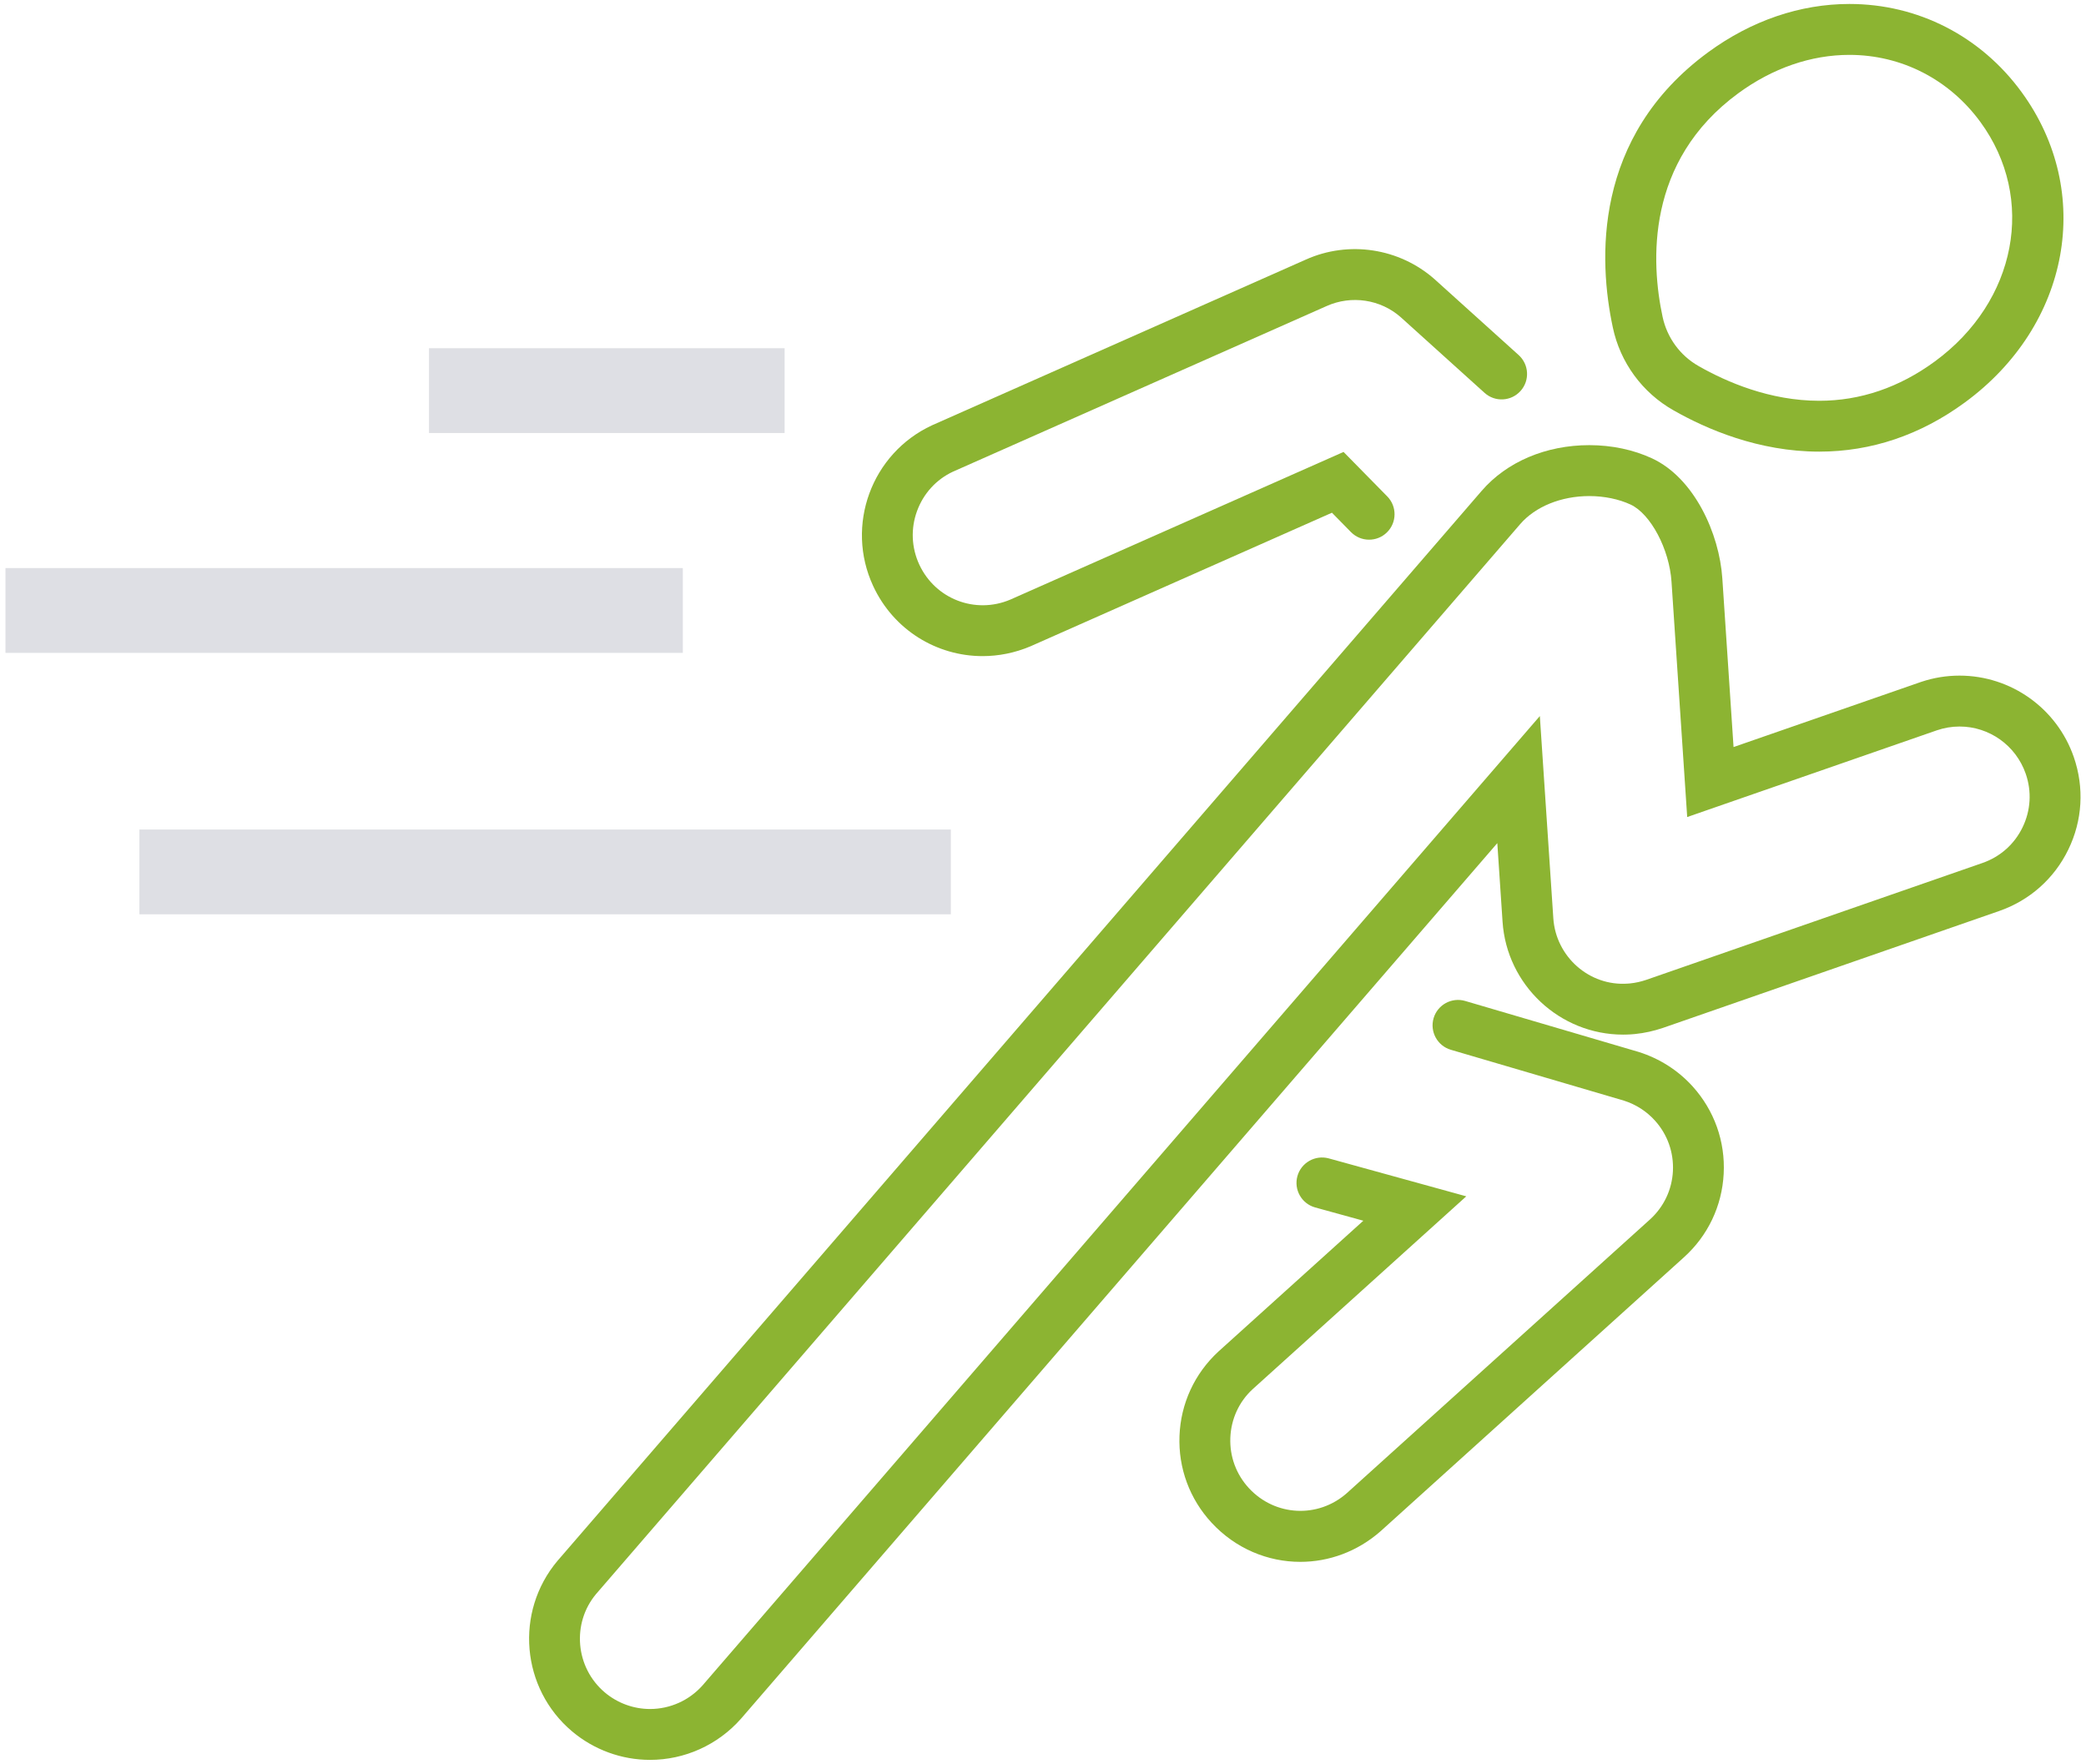
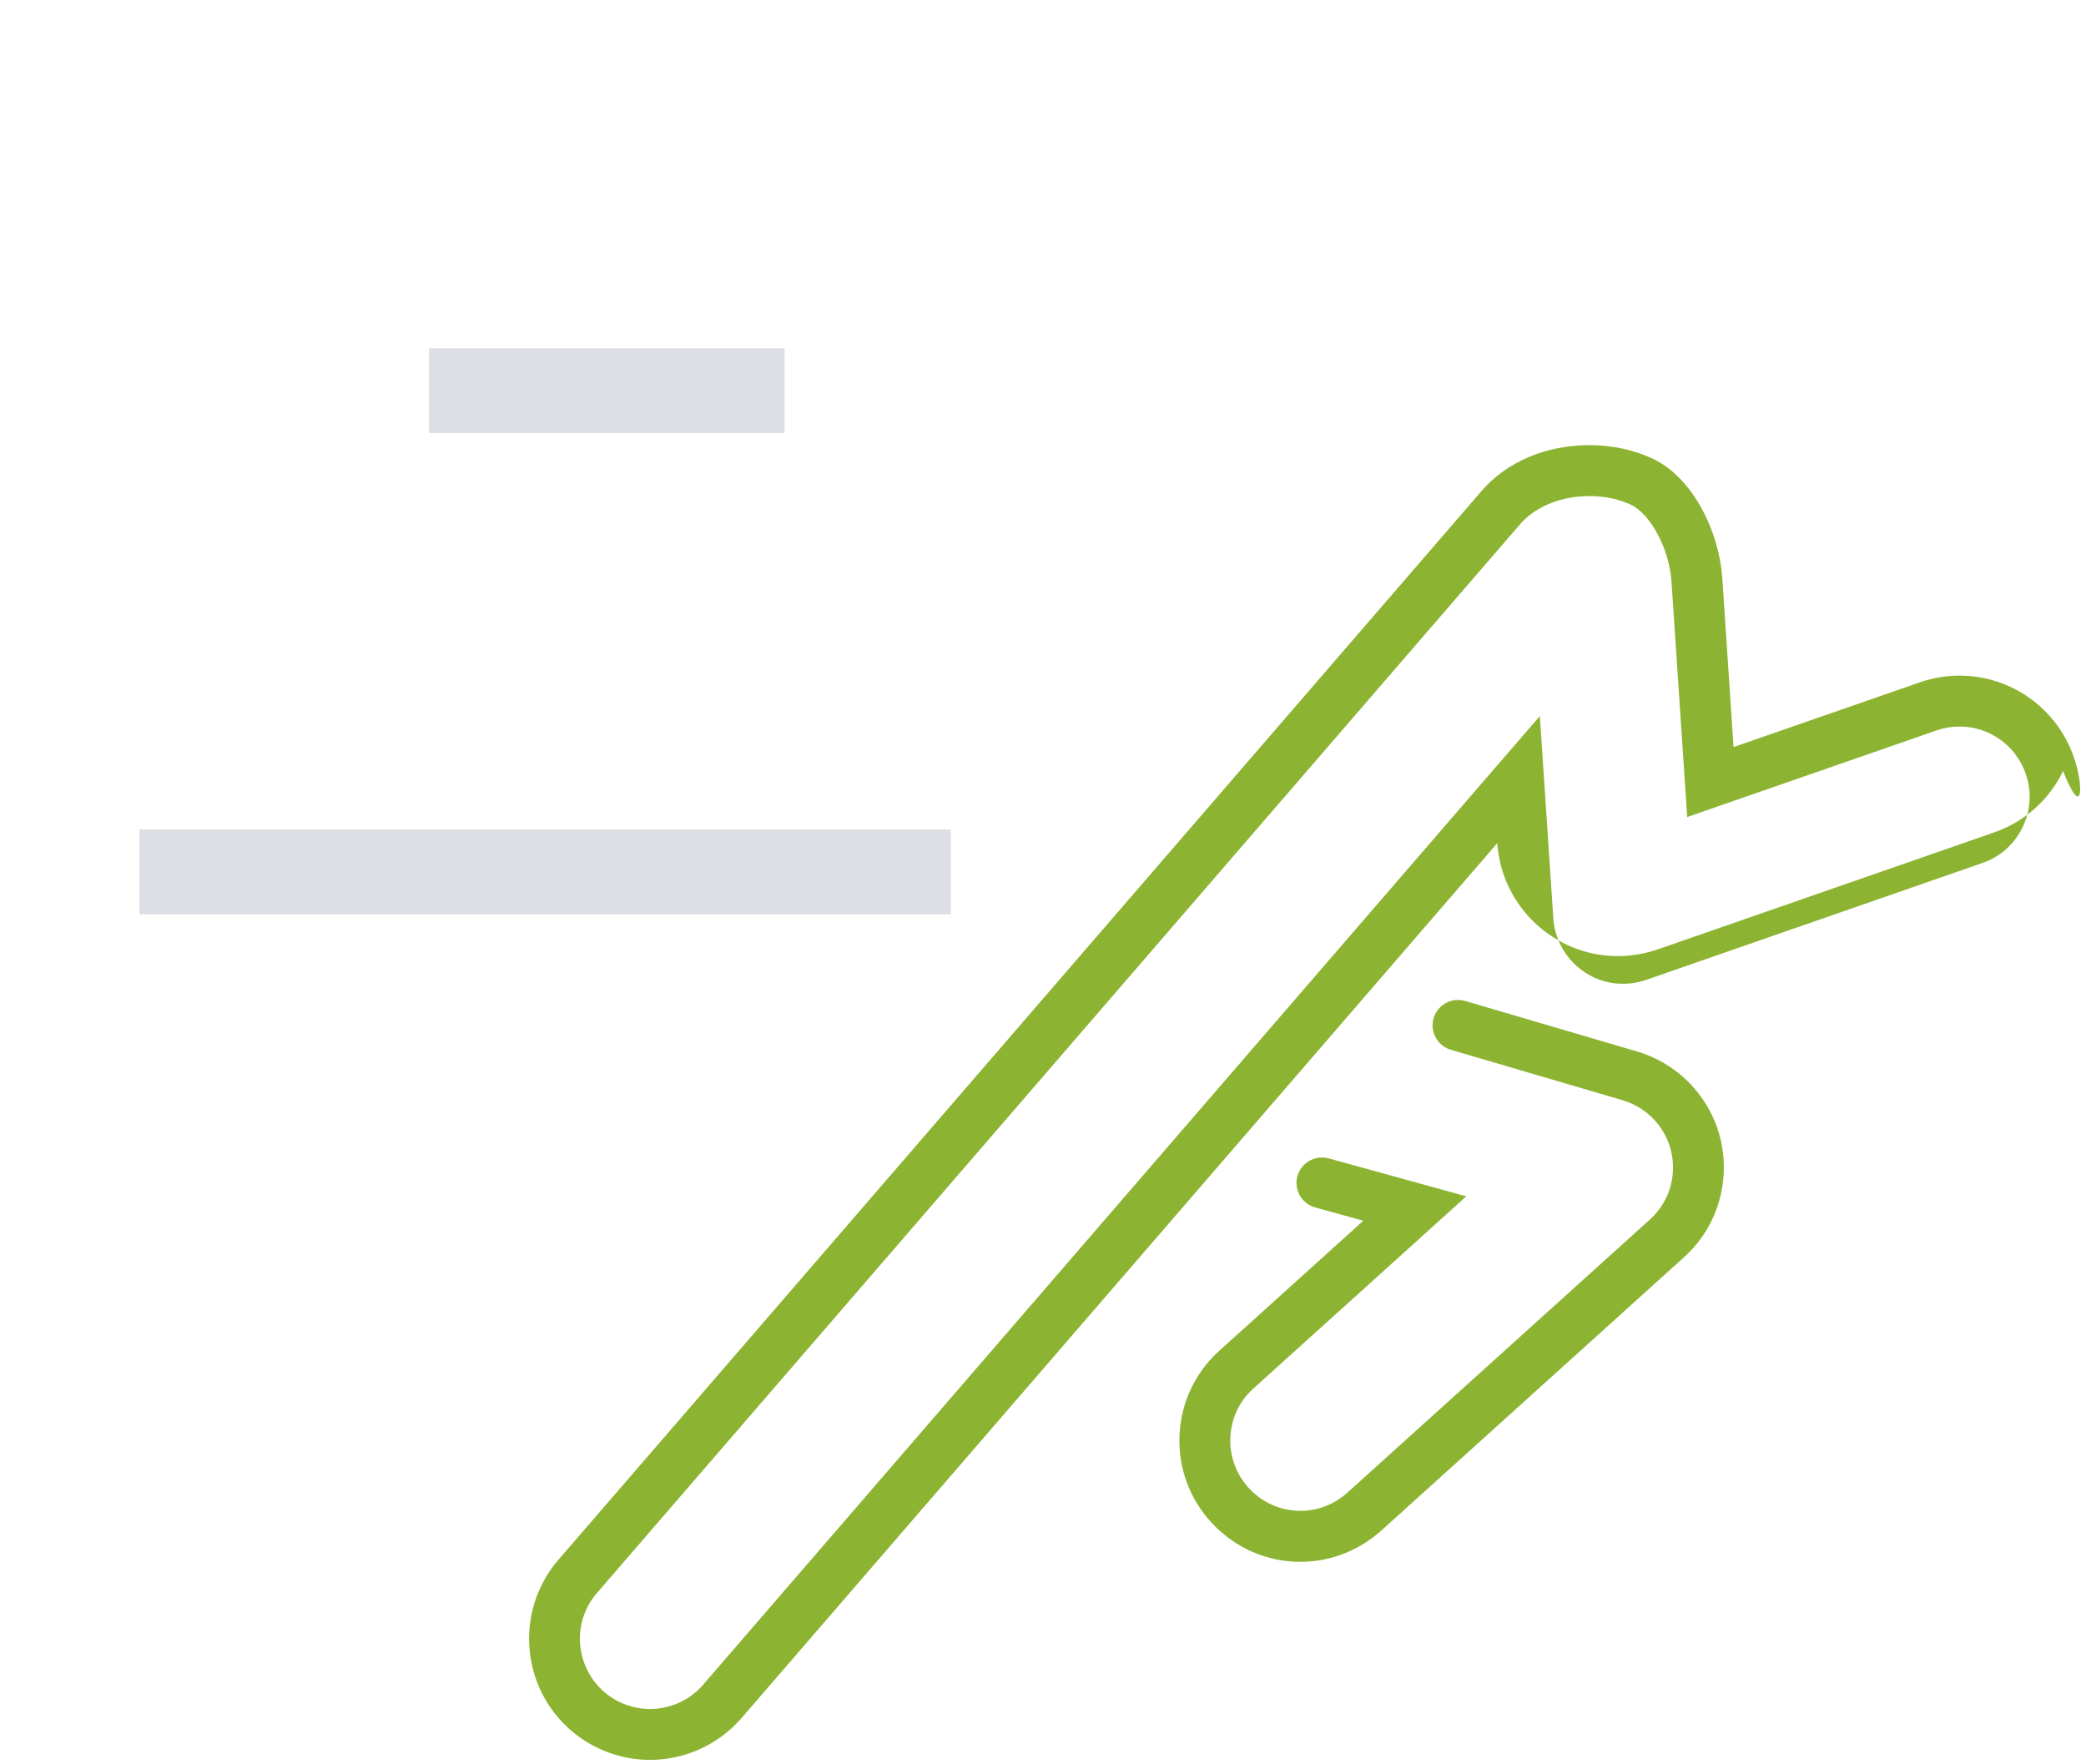
<svg xmlns="http://www.w3.org/2000/svg" version="1.1" id="Vrstva_1" x="0px" y="0px" width="123px" height="104px" viewBox="1 10.5 123 104" enable-background="new 1 10.5 123 104" xml:space="preserve">
  <g>
    <rect x="9.22" y="59.409" fill="#DEDFE4" width="47.846" height="5" />
    <rect x="26.295" y="31.032" fill="#DEDFE4" width="20.97" height="5" />
-     <rect x="1.322" y="43.995" fill="#DEDFE4" width="39.94" height="5" />
  </g>
  <g>
-     <path fill="#8CB432" d="M99.679,34.694c1.949,1.111,5.021,2.435,8.588,2.435c0,0,0,0,0.002,0c3.07,0,5.96-0.975,8.584-2.896   c6.214-4.549,7.65-12.421,3.342-18.312c-2.411-3.296-6.109-5.187-10.146-5.187c-2.904,0-5.781,0.982-8.32,2.841   c-6.842,5.012-6.465,12.318-5.631,16.225C96.533,31.873,97.841,33.657,99.679,34.694z M103.499,15.998   c2.021-1.48,4.285-2.262,6.549-2.262c3.069,0,5.885,1.442,7.726,3.958c3.3,4.511,2.144,10.581-2.69,14.12   c-2.101,1.538-4.394,2.317-6.814,2.317c-2.909,0-5.469-1.11-7.107-2.044c-1.093-0.617-1.867-1.676-2.129-2.907   C98.347,25.979,98.021,20.011,103.499,15.998z" />
    <path fill="#8CB432" d="M97.622,72.524l-10.23-3.006c-0.793-0.231-1.627,0.222-1.861,1.017c-0.232,0.795,0.223,1.629,1.018,1.862   l10.201,2.997c0.706,0.224,1.34,0.629,1.834,1.179c0.739,0.818,1.114,1.877,1.059,2.979c-0.057,1.103-0.541,2.116-1.36,2.856   L80.413,98.54c-1.697,1.498-4.232,1.367-5.771-0.295c-0.75-0.812-1.139-1.865-1.096-2.971c0.043-1.104,0.512-2.124,1.311-2.861   l12.602-11.375L79.347,78.8c-0.795-0.215-1.625,0.25-1.846,1.049c-0.22,0.798,0.25,1.624,1.049,1.845l2.838,0.782l-8.555,7.723   c-1.398,1.295-2.211,3.057-2.285,4.961s0.599,3.725,1.893,5.123c1.414,1.528,3.316,2.307,5.23,2.307   c1.678,0,3.363-0.598,4.738-1.809l17.879-16.144c1.416-1.276,2.249-3.026,2.348-4.929c0.1-1.903-0.551-3.73-1.826-5.146   C99.958,73.619,98.866,72.916,97.622,72.524z" />
-     <path fill="#8CB432" d="M58.937,49.186c0.938,0,1.895-0.186,2.819-0.576l17.782-7.879l1.12,1.141c0.58,0.591,1.53,0.6,2.121,0.019   c0.592-0.58,0.601-1.53,0.021-2.121l-2.578-2.623l-19.657,8.71c-2.064,0.871-4.416-0.037-5.359-2.067   c-0.465-1.002-0.512-2.125-0.132-3.162s1.14-1.864,2.118-2.318l22.03-9.764c1.463-0.656,3.185-0.394,4.373,0.658l4.942,4.46   c0.614,0.554,1.562,0.507,2.118-0.109c0.557-0.615,0.507-1.563-0.107-2.119l-4.955-4.47c-2.082-1.841-5.066-2.295-7.594-1.161   l-22.046,9.773c-3.568,1.656-5.124,5.906-3.467,9.474C53.692,47.651,56.239,49.186,58.937,49.186z" />
-     <path fill="#8CB432" d="M123.278,55.131c-0.995-2.868-3.702-4.795-6.736-4.795c-0.773,0-1.537,0.125-2.275,0.374l-11.049,3.838   l-0.662-9.946c-0.174-2.637-1.651-5.914-4.139-7.073c-1.099-0.511-2.379-0.782-3.703-0.782c-2.556,0-4.869,0.982-6.347,2.694   l-54.496,63.091c-2.533,3.012-2.146,7.521,0.865,10.057c1.284,1.08,2.915,1.677,4.592,1.677c2.043,0,3.991-0.877,5.357-2.419   l44.603-51.634l0.309,4.629c0.246,3.736,3.369,6.662,7.111,6.662c0.156,0,0.313-0.006,0.473-0.016l0.233-0.02   c0.554-0.057,1.104-0.178,1.642-0.361l19.822-6.891c1.799-0.625,3.25-1.912,4.08-3.625   C123.792,58.877,123.905,56.941,123.278,55.131z M120.259,59.282c-0.48,0.993-1.32,1.739-2.365,2.101l-19.817,6.889   c-0.313,0.107-0.639,0.18-0.957,0.212l-0.135,0.011c-2.278,0.168-4.245-1.595-4.394-3.852L91.796,52.72l-49.367,57.15   c-0.785,0.887-1.915,1.396-3.1,1.396c-0.971,0-1.917-0.347-2.661-0.972c-1.745-1.469-1.97-4.086-0.514-5.815l54.482-63.075   c0.896-1.036,2.418-1.655,4.076-1.655c0.877,0,1.741,0.178,2.436,0.501c1.182,0.55,2.287,2.634,2.412,4.551l0.925,13.873   l14.637-5.084l0.077-0.027c0.436-0.15,0.887-0.226,1.344-0.226c1.756,0,3.324,1.116,3.904,2.787   C120.808,57.167,120.742,58.289,120.259,59.282z" />
+     <path fill="#8CB432" d="M123.278,55.131c-0.995-2.868-3.702-4.795-6.736-4.795c-0.773,0-1.537,0.125-2.275,0.374l-11.049,3.838   l-0.662-9.946c-0.174-2.637-1.651-5.914-4.139-7.073c-1.099-0.511-2.379-0.782-3.703-0.782c-2.556,0-4.869,0.982-6.347,2.694   l-54.496,63.091c-2.533,3.012-2.146,7.521,0.865,10.057c1.284,1.08,2.915,1.677,4.592,1.677c2.043,0,3.991-0.877,5.357-2.419   l44.603-51.634c0.246,3.736,3.369,6.662,7.111,6.662c0.156,0,0.313-0.006,0.473-0.016l0.233-0.02   c0.554-0.057,1.104-0.178,1.642-0.361l19.822-6.891c1.799-0.625,3.25-1.912,4.08-3.625   C123.792,58.877,123.905,56.941,123.278,55.131z M120.259,59.282c-0.48,0.993-1.32,1.739-2.365,2.101l-19.817,6.889   c-0.313,0.107-0.639,0.18-0.957,0.212l-0.135,0.011c-2.278,0.168-4.245-1.595-4.394-3.852L91.796,52.72l-49.367,57.15   c-0.785,0.887-1.915,1.396-3.1,1.396c-0.971,0-1.917-0.347-2.661-0.972c-1.745-1.469-1.97-4.086-0.514-5.815l54.482-63.075   c0.896-1.036,2.418-1.655,4.076-1.655c0.877,0,1.741,0.178,2.436,0.501c1.182,0.55,2.287,2.634,2.412,4.551l0.925,13.873   l14.637-5.084l0.077-0.027c0.436-0.15,0.887-0.226,1.344-0.226c1.756,0,3.324,1.116,3.904,2.787   C120.808,57.167,120.742,58.289,120.259,59.282z" />
  </g>
</svg>